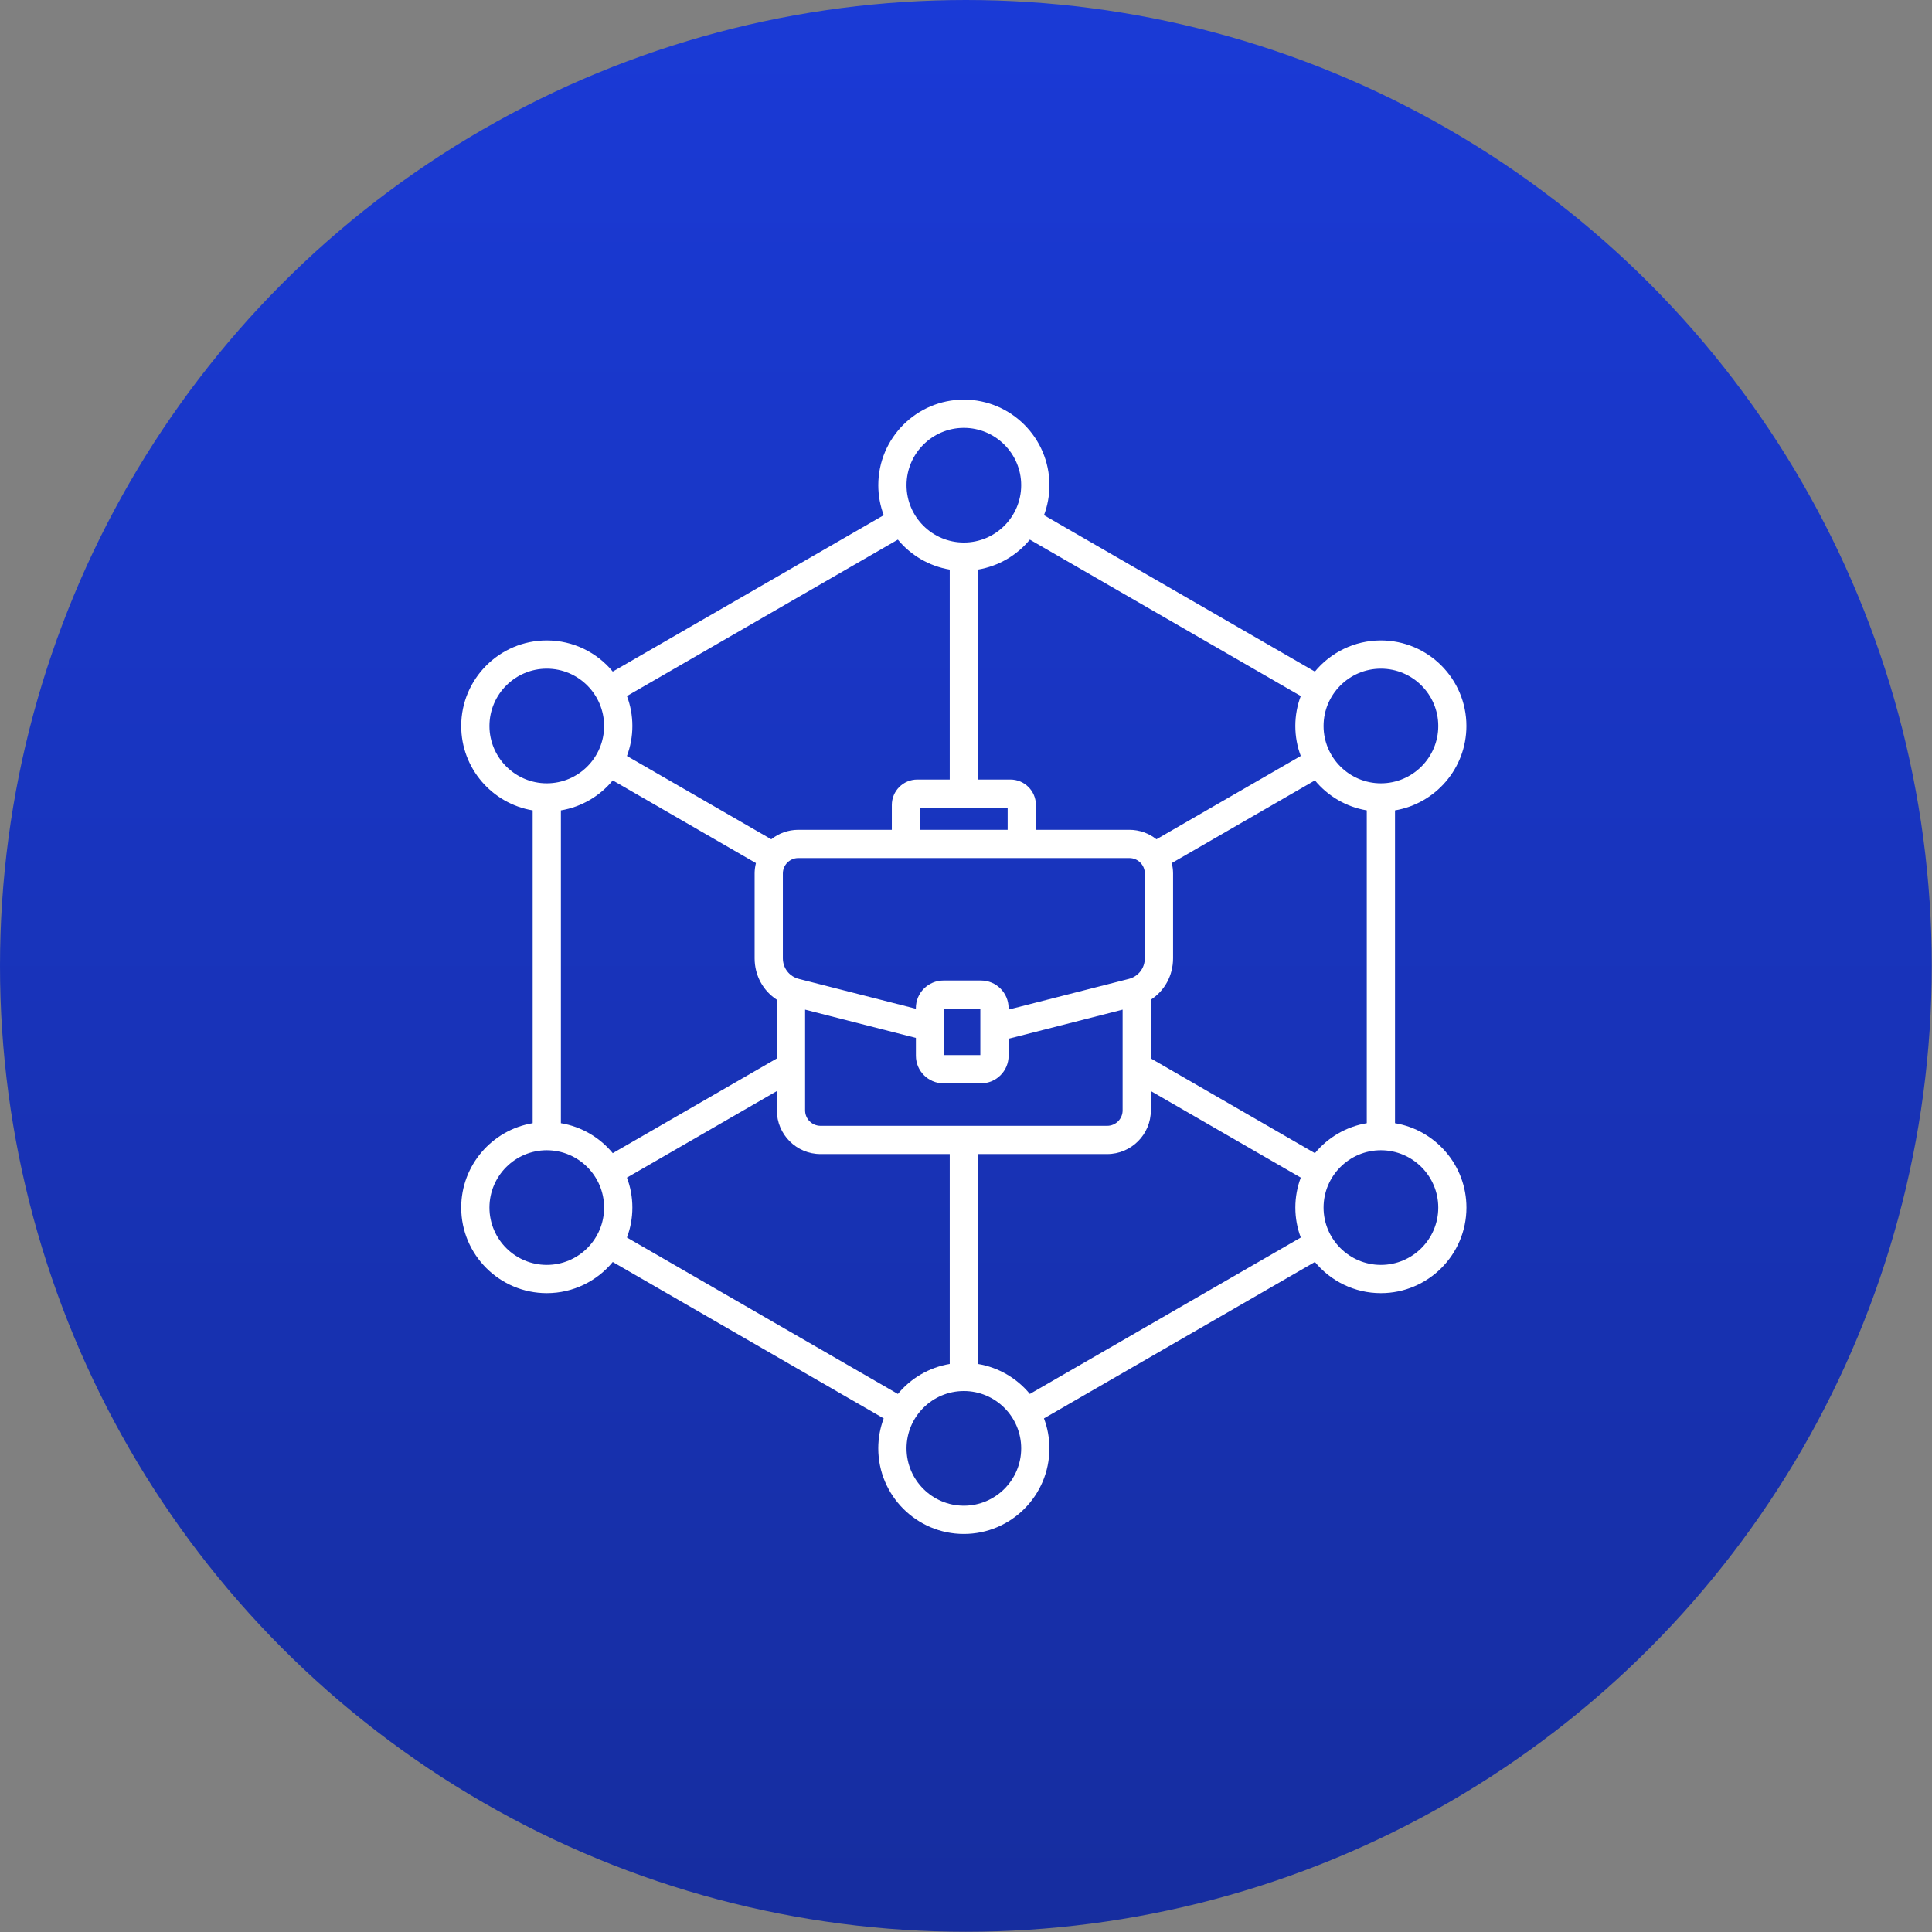
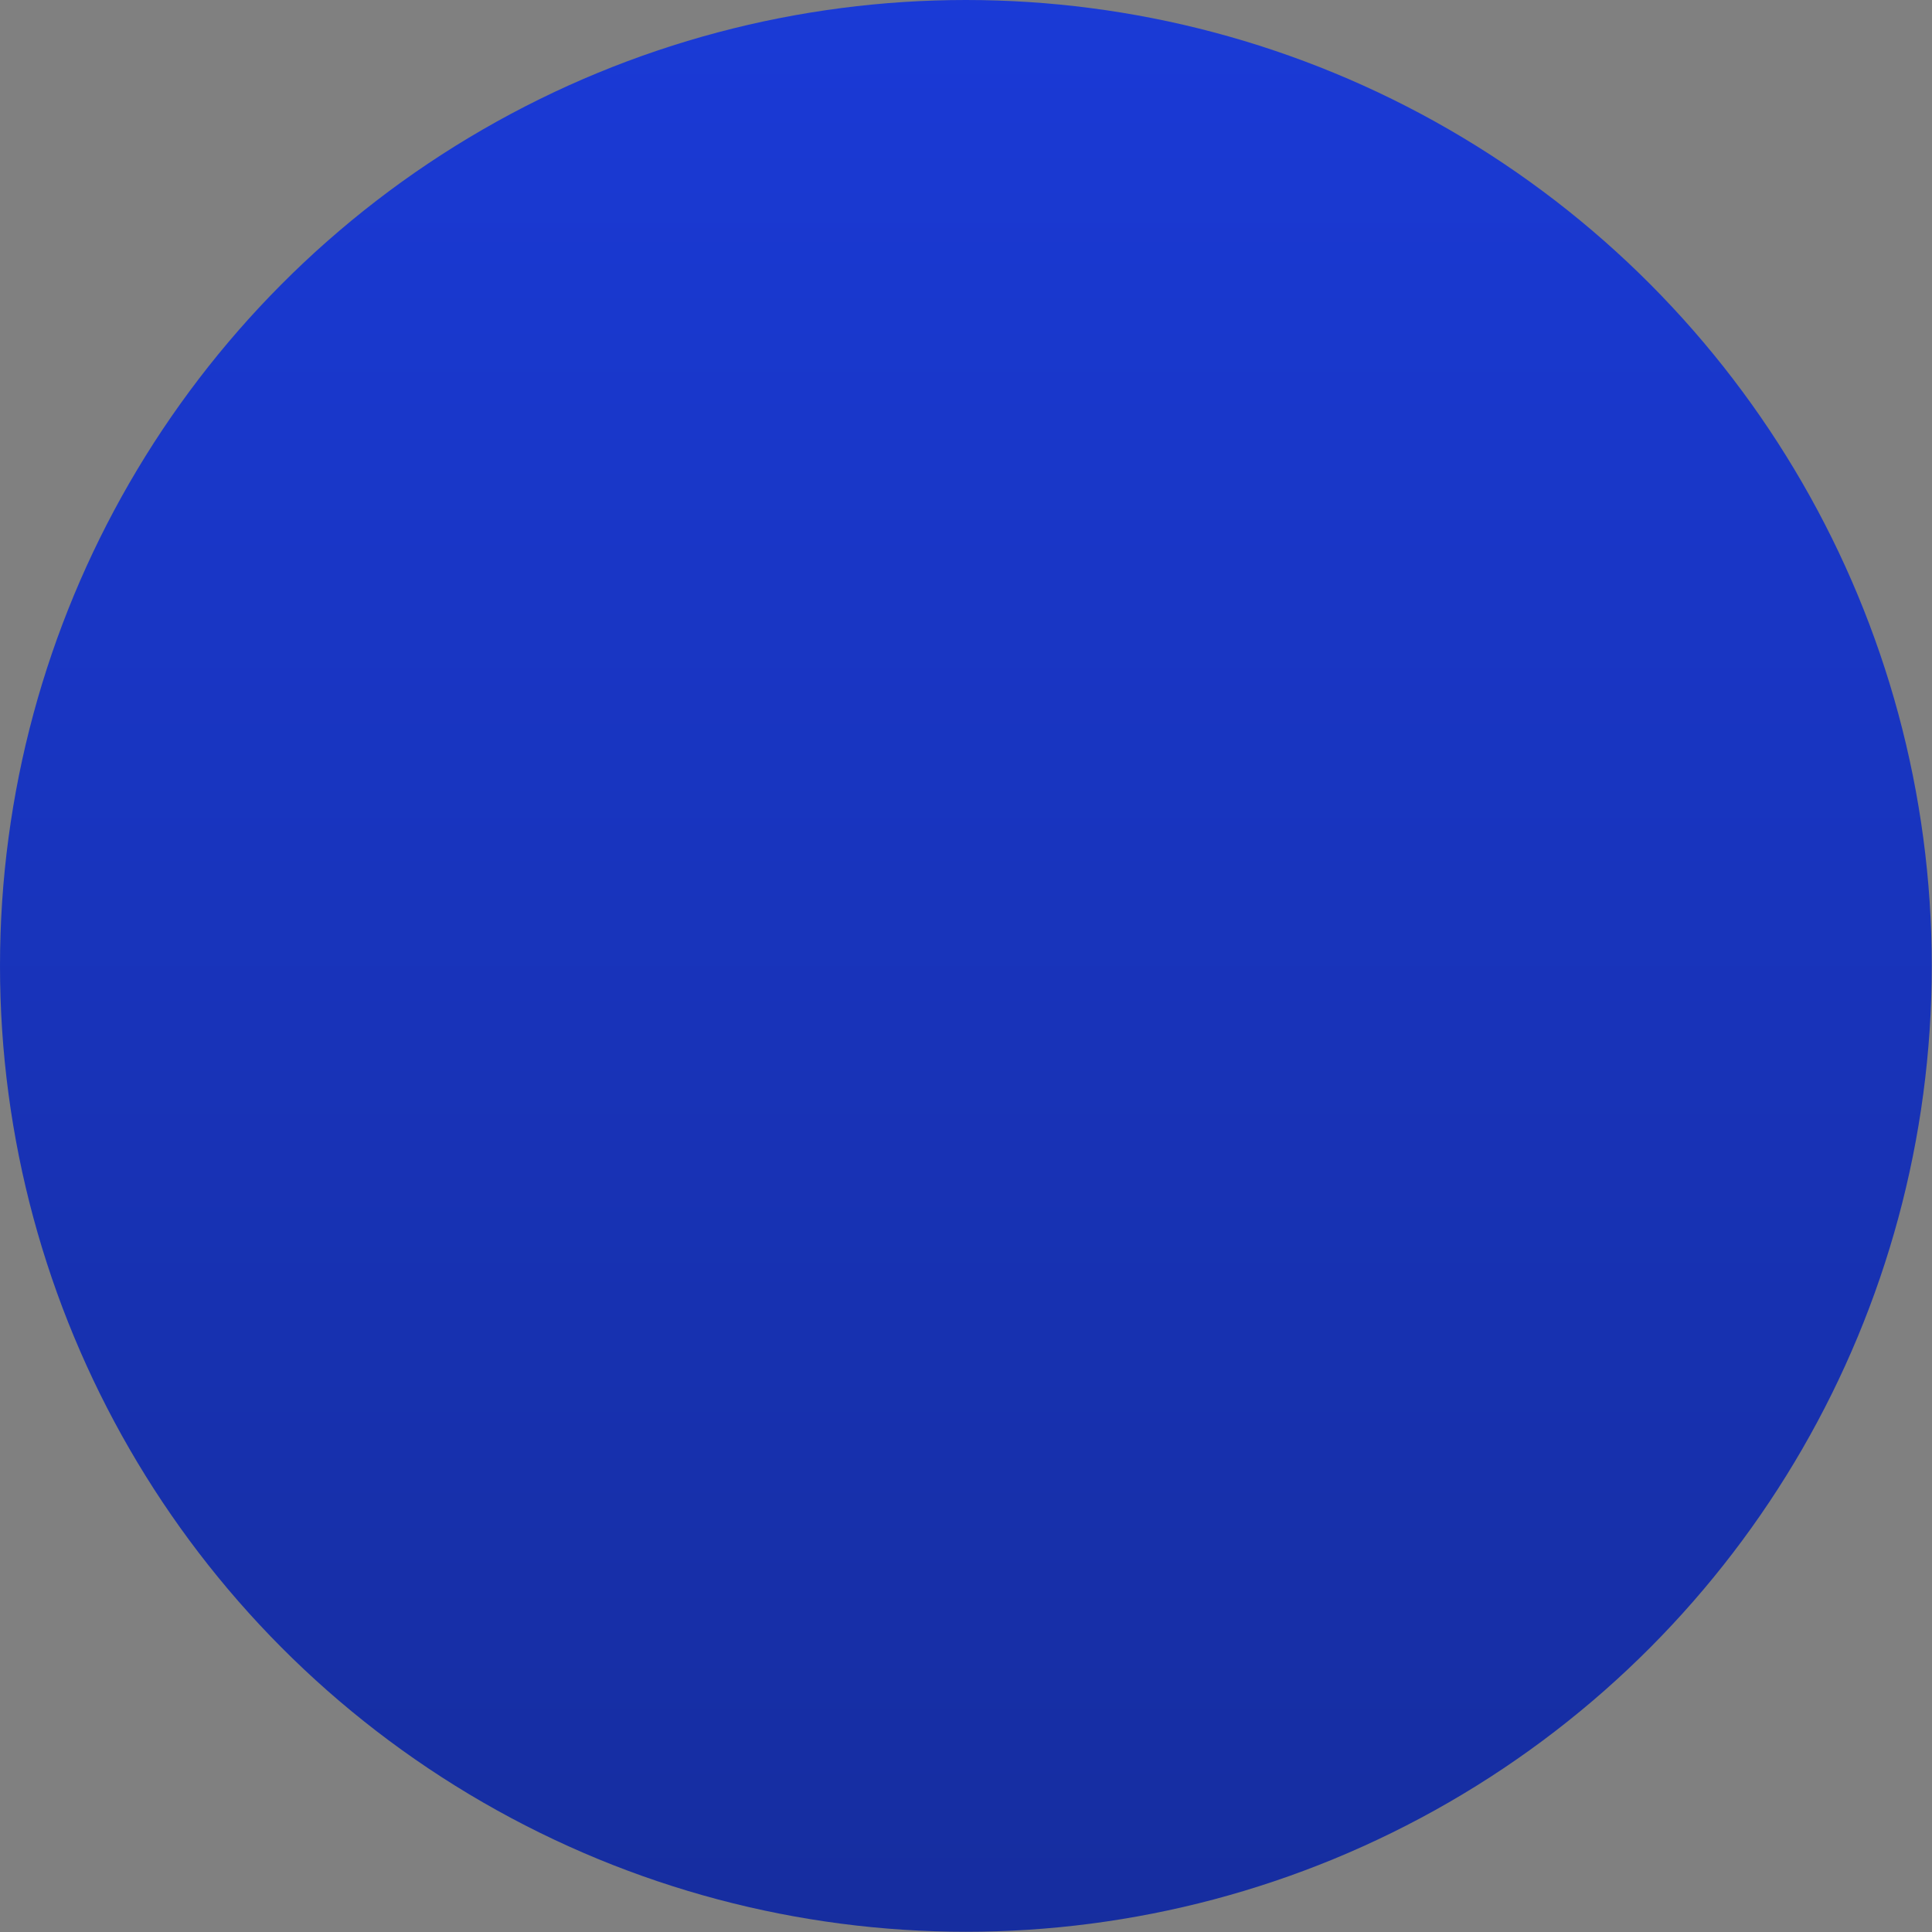
<svg xmlns="http://www.w3.org/2000/svg" width="186" height="186" viewBox="0 0 186 186" fill="none">
  <rect x="0" y="0" width="186" height="186" fill="#808080" stroke="none" />
  <circle cx="92.989" cy="92.989" r="92.989" fill="url(#paint0_linear_382_784)" />
-   <path fill-rule="evenodd" clip-rule="evenodd" d="M132.943 121.776C129.902 121.776 127.424 119.3 127.424 116.257C127.424 113.214 129.9 110.738 132.943 110.738C135.988 110.738 138.467 113.214 138.467 116.257C138.467 119.3 135.988 121.776 132.943 121.776ZM99.147 134.201C97.91 132.701 96.151 131.647 94.153 131.314V111.105H106.594C108.911 111.105 110.796 109.218 110.796 106.9V105.04L125.231 113.373C124.893 114.27 124.707 115.242 124.707 116.257C124.707 117.272 124.893 118.244 125.231 119.141L99.147 134.201ZM92.794 144.958C95.837 144.958 98.313 142.482 98.313 139.439C98.313 136.396 95.837 133.92 92.794 133.92C89.751 133.92 87.275 136.396 87.275 139.439C87.275 142.482 89.751 144.958 92.794 144.958ZM60.357 119.141C60.694 118.244 60.88 117.272 60.88 116.257C60.88 115.242 60.694 114.27 60.357 113.373L74.791 105.04V106.9C74.791 109.218 76.676 111.105 78.994 111.105H91.434V131.314C89.436 131.647 87.678 132.701 86.441 134.201L60.357 119.141ZM52.64 121.776C49.597 121.776 47.121 119.3 47.121 116.257C47.121 113.214 49.597 110.738 52.64 110.738C55.683 110.738 58.159 113.214 58.159 116.257C58.161 119.3 55.685 121.776 52.64 121.776ZM47.121 69.893C47.121 66.851 49.597 64.374 52.64 64.374C55.683 64.374 58.159 66.851 58.159 69.893C58.159 72.936 55.683 75.412 52.64 75.412C49.6 75.412 47.121 72.936 47.121 69.893ZM86.441 51.95C87.678 53.449 89.436 54.503 91.434 54.836V75.048H88.31C86.958 75.048 85.859 76.146 85.859 77.499V79.889H76.855C75.872 79.889 74.968 80.231 74.252 80.8L60.357 72.78C60.694 71.88 60.88 70.908 60.88 69.893C60.88 68.878 60.694 67.906 60.357 67.009L86.441 51.95ZM92.794 41.192C89.751 41.192 87.275 43.669 87.275 46.711C87.275 49.754 89.751 52.23 92.794 52.23C95.837 52.23 98.313 49.754 98.313 46.711C98.313 43.669 95.834 41.192 92.794 41.192ZM125.229 67.009C124.891 67.906 124.705 68.878 124.705 69.893C124.705 70.908 124.891 71.88 125.229 72.778L111.336 80.8C110.618 80.231 109.714 79.889 108.73 79.889H99.729V77.499C99.729 76.146 98.63 75.048 97.278 75.048H94.153V54.836C96.151 54.503 97.91 53.449 99.147 51.95L125.229 67.009ZM132.943 64.374C135.988 64.374 138.467 66.851 138.467 69.893C138.467 72.936 135.988 75.412 132.943 75.412C129.902 75.412 127.424 72.936 127.424 69.893C127.424 66.851 129.902 64.374 132.943 64.374ZM94.38 97.115V101.576H90.893V97.115H94.38ZM108.73 82.608H76.853C76.035 82.608 75.369 83.274 75.369 84.092V92.253C75.369 93.209 75.992 94.009 76.916 94.244L88.174 97.115V97.049C88.174 95.585 89.366 94.396 90.827 94.396H94.445C95.909 94.396 97.099 95.585 97.099 97.049V97.194L108.667 94.244C109.591 94.009 110.214 93.209 110.214 92.253V84.092C110.216 83.274 109.55 82.608 108.73 82.608ZM97.01 77.766H88.578V79.889H97.01V77.766ZM53.999 108.133C55.998 108.466 57.756 109.519 58.993 111.019L74.789 101.9V96.245C73.468 95.386 72.65 93.922 72.65 92.253V84.092C72.65 83.745 72.698 83.412 72.777 83.091L58.993 75.131C57.756 76.631 55.998 77.685 53.999 78.018V108.133ZM78.994 108.386H106.594C107.412 108.386 108.078 107.72 108.078 106.9V97.201L97.101 100.001V101.644C97.101 103.105 95.911 104.295 94.448 104.295H90.829C89.368 104.295 88.177 103.105 88.177 101.644V99.922L77.51 97.201V106.9C77.51 107.72 78.176 108.386 78.994 108.386ZM126.592 111.019C127.829 109.519 129.588 108.466 131.584 108.133V78.018C129.588 77.685 127.829 76.631 126.592 75.131L112.808 83.091C112.888 83.412 112.935 83.745 112.935 84.092V92.253C112.935 93.922 112.117 95.386 110.796 96.243V101.9L126.592 111.019ZM134.302 108.133V78.018C138.197 77.368 141.176 73.974 141.176 69.893C141.176 65.351 137.486 61.656 132.941 61.656C130.39 61.656 128.101 62.825 126.588 64.655L100.508 49.598C100.846 48.698 101.032 47.726 101.032 46.711C101.032 42.169 97.336 38.474 92.794 38.474C88.251 38.474 84.556 42.169 84.556 46.711C84.556 47.726 84.742 48.698 85.079 49.598L58.993 64.655C57.482 62.825 55.194 61.656 52.64 61.656C48.098 61.656 44.402 65.351 44.402 69.893C44.402 73.974 47.382 77.368 51.281 78.018V108.133C47.382 108.783 44.402 112.177 44.402 116.257C44.402 120.8 48.098 124.495 52.64 124.495C55.194 124.495 57.482 123.326 58.993 121.495L85.077 136.555C84.74 137.452 84.554 138.424 84.554 139.439C84.554 143.982 88.249 147.677 92.792 147.677C97.334 147.677 101.029 143.982 101.029 139.439C101.029 138.424 100.844 137.452 100.506 136.555L126.59 121.495C128.101 123.326 130.39 124.495 132.943 124.495C137.486 124.495 141.179 120.8 141.179 116.257C141.179 112.177 138.199 108.783 134.302 108.133Z" fill="white" />
  <defs>
    <linearGradient id="paint0_linear_382_784" x1="92.989" y1="0" x2="92.989" y2="185.978" gradientUnits="userSpaceOnUse">
      <stop stop-color="#1A3AD6" />
      <stop offset="1" stop-color="#162D9F" />
    </linearGradient>
  </defs>
</svg>